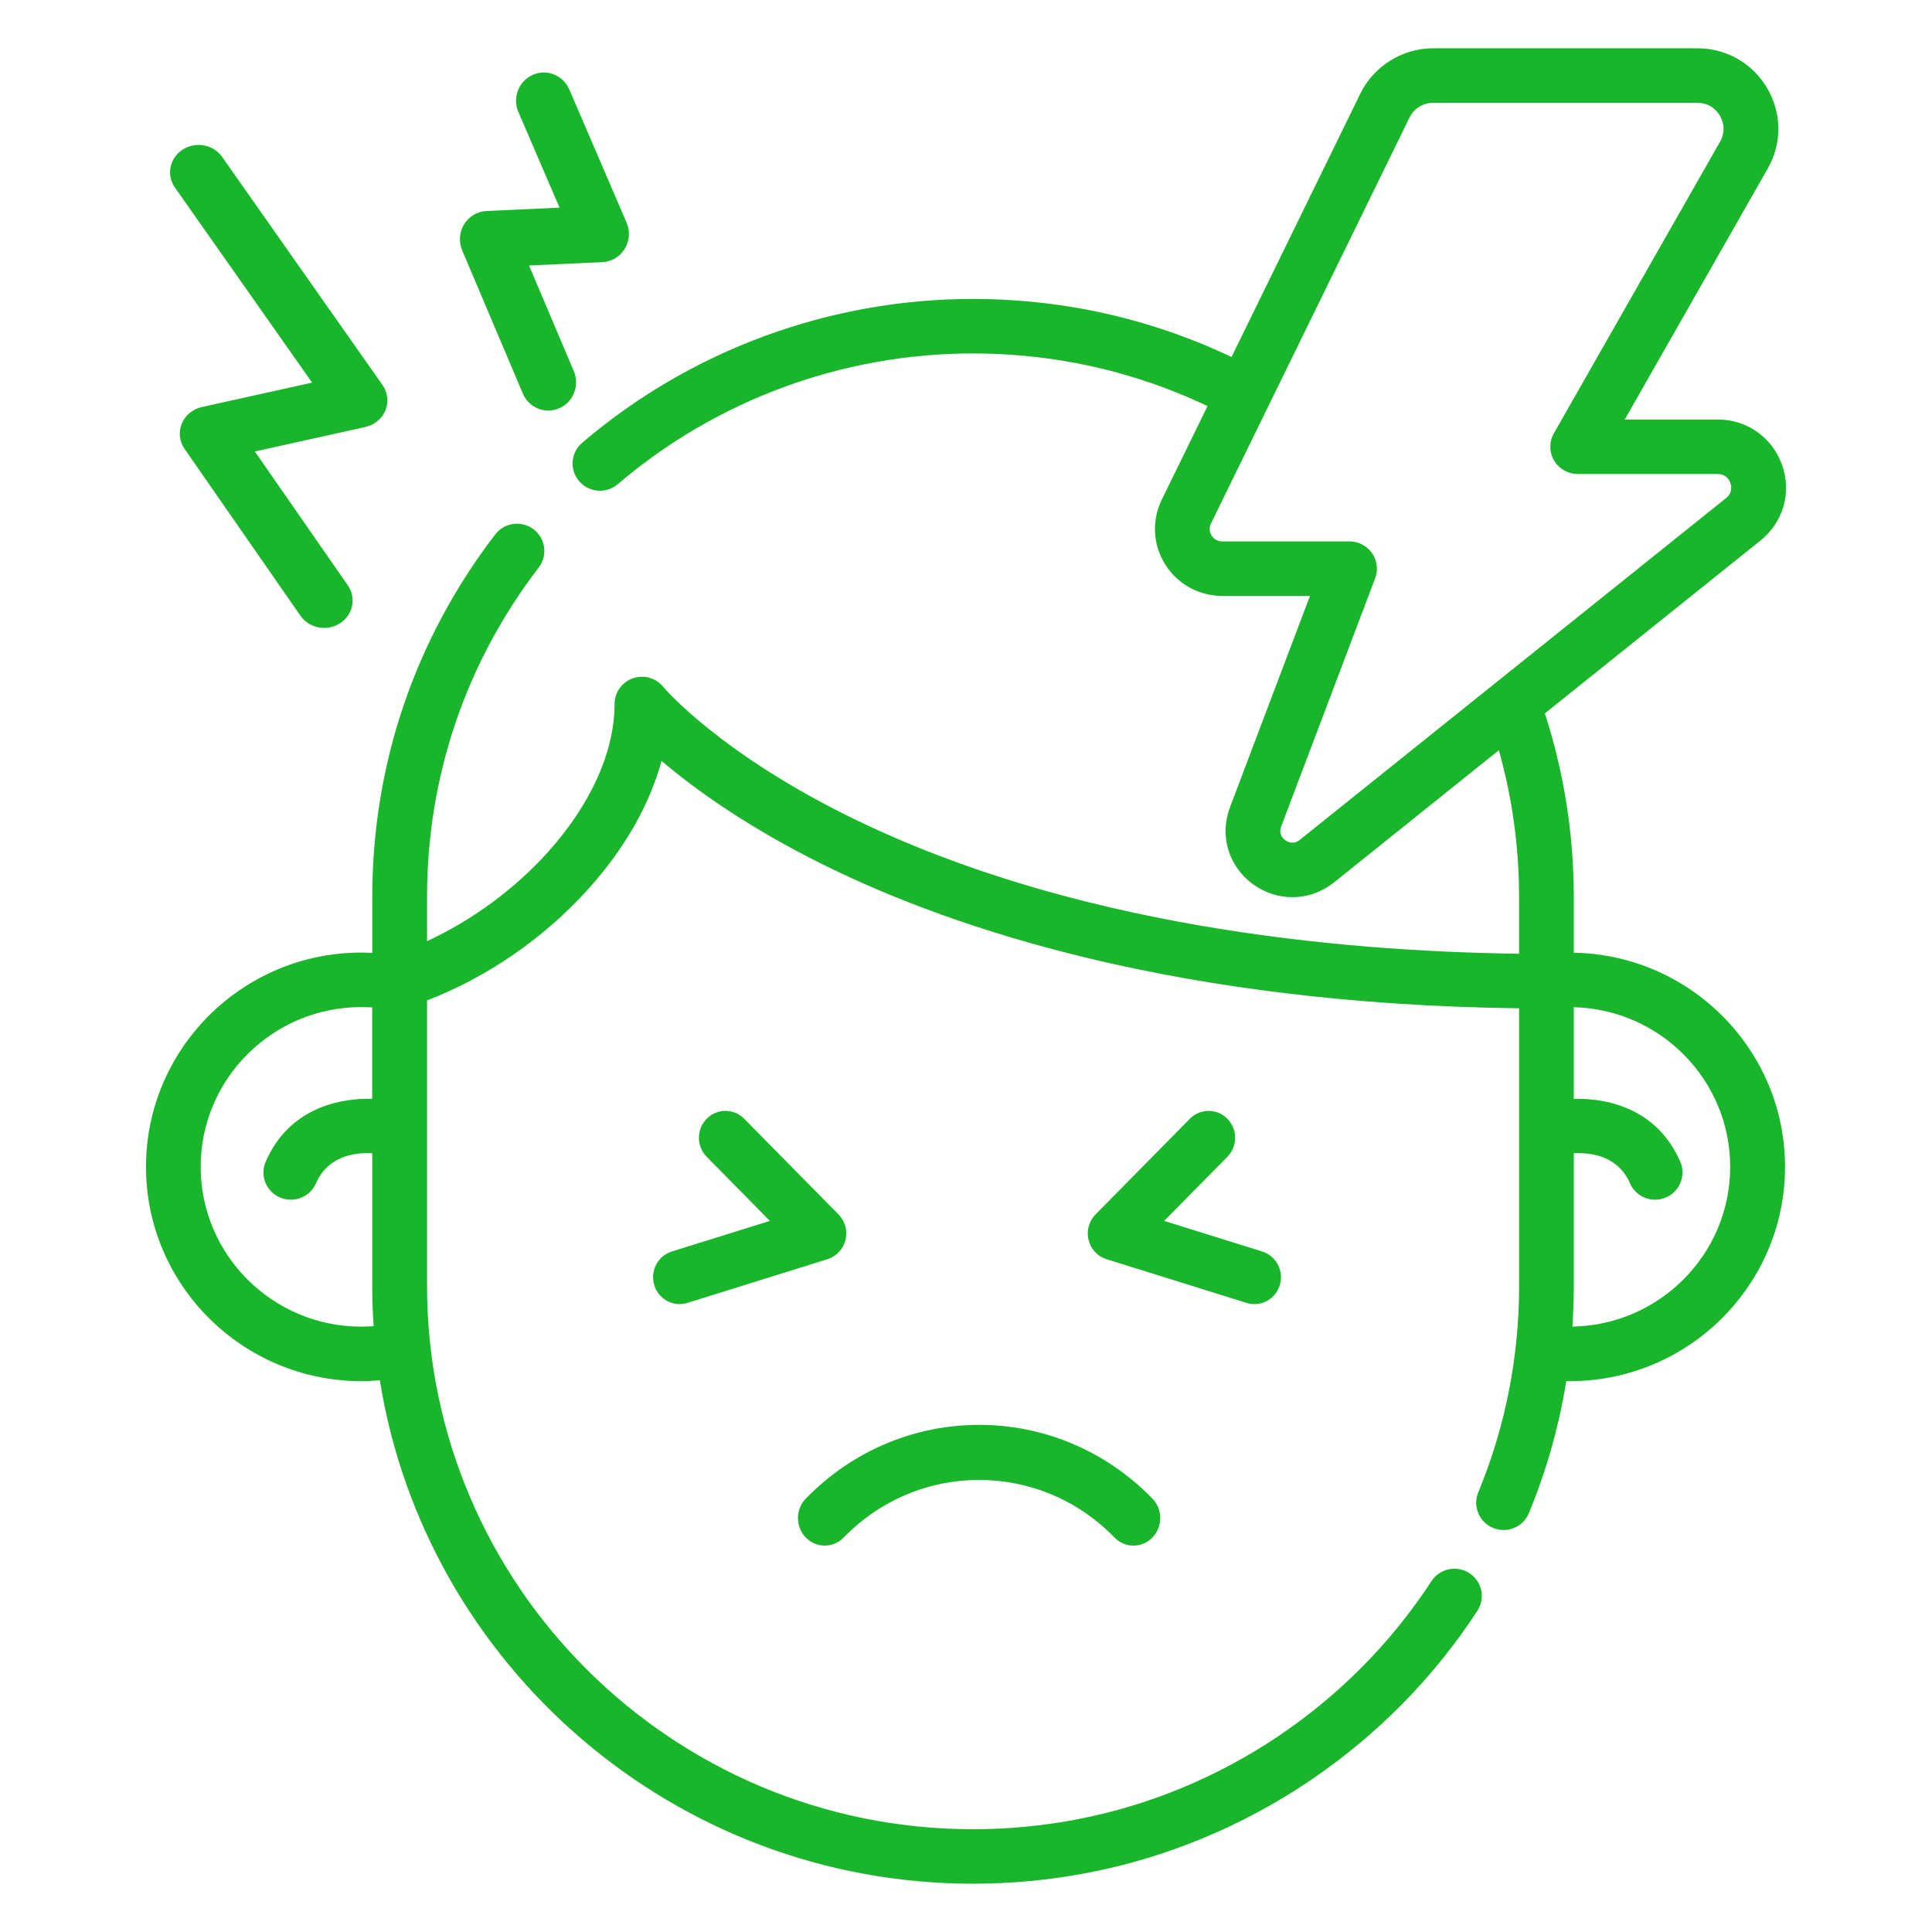
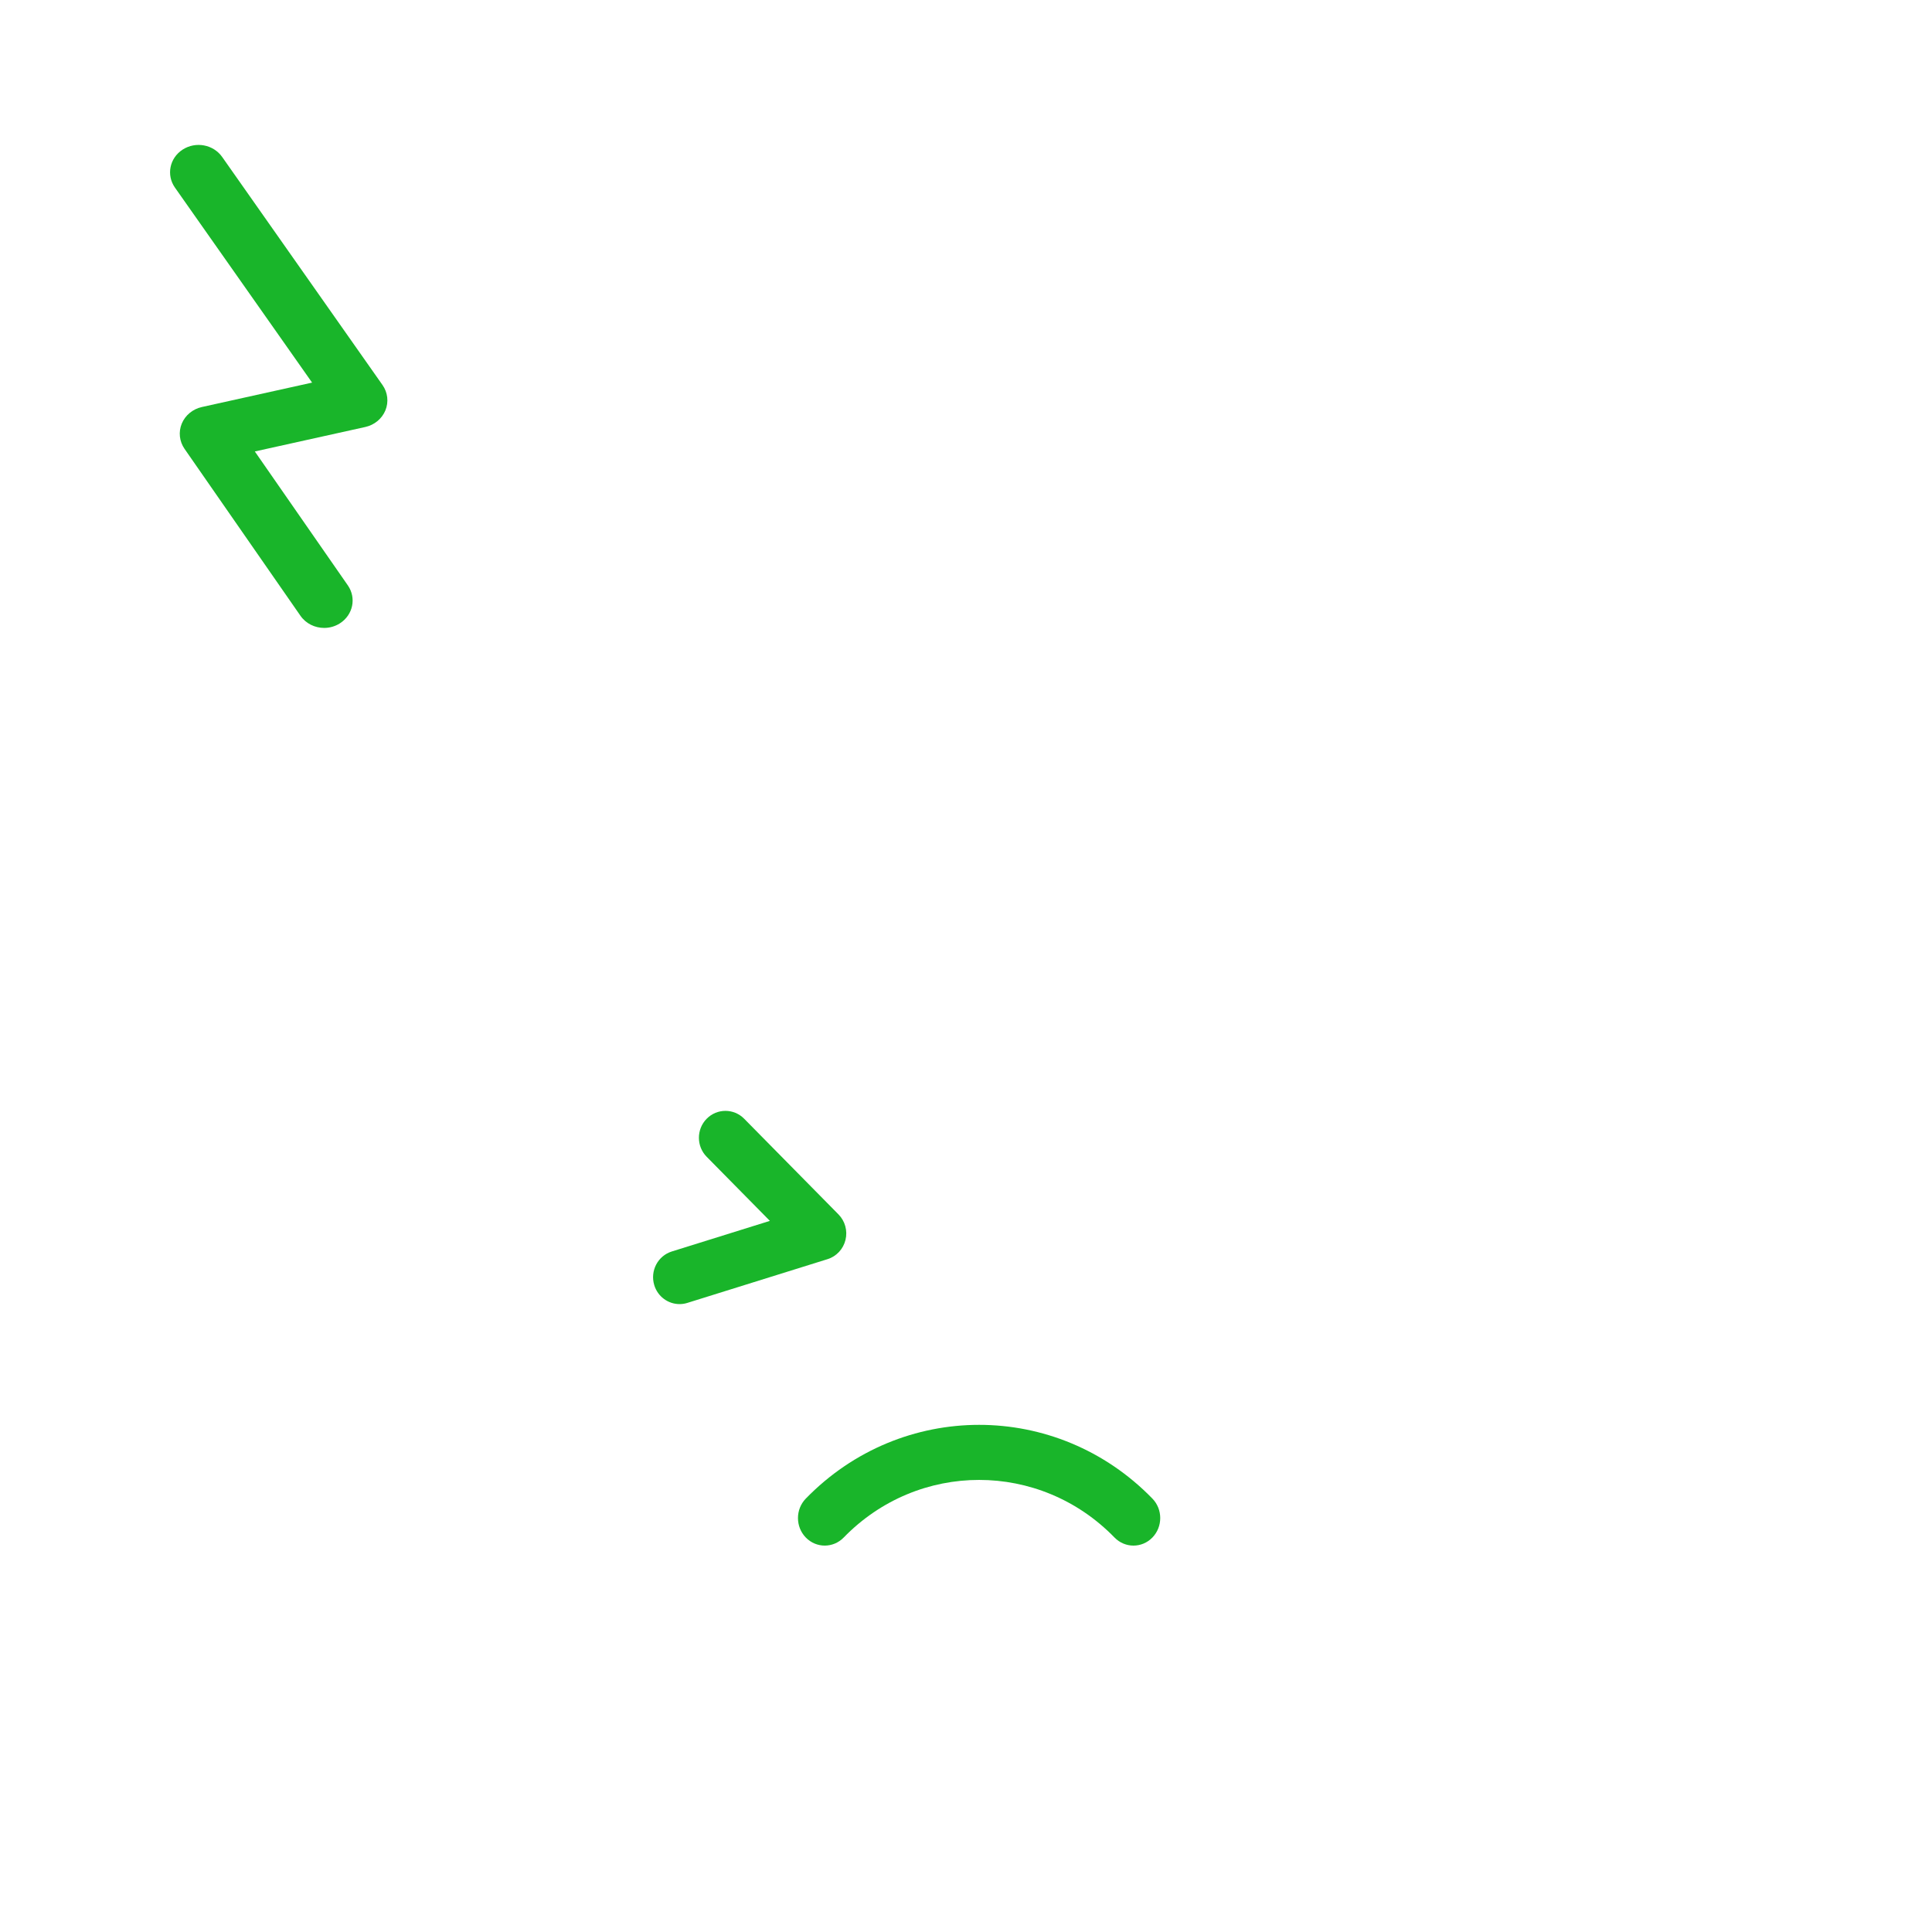
<svg xmlns="http://www.w3.org/2000/svg" version="1.1" viewBox="0 0 80 80">
  <title>Group 14 Copy</title>
  <desc>Created with Sketch.</desc>
  <g transform="translate(6.042 2)" fill="none" fill-rule="evenodd">
    <g id="Home" transform="translate(-198,-2339)" fill="#19b52a">
      <g id="Group-14-Copy" transform="translate(198,2339)">
-         <path d="m59.067 52.93c0.038-0.561 0.058-1.125 0.058-1.692v-5.486c0.766-0.036 1.842 0.135 2.328 1.247 0.186 0.425 0.603 0.679 1.04 0.679 0.151 0 0.304-0.03 0.451-0.094 0.574-0.248 0.837-0.913 0.588-1.485-0.918-2.102-2.858-2.633-4.407-2.6v-3.793c3.586 0.09 6.476 3.02 6.476 6.611 0 3.611-2.921 6.554-6.534 6.614zm-50.152 3e-3c-3.665 0-6.647-2.968-6.647-6.617 0-3.647 2.982-6.615 6.647-6.615 0.082 0 0.251 0.005 0.455 0.012v3.785c-1.55-0.033-3.49 0.498-4.409 2.601-0.25 0.572 0.013 1.237 0.588 1.485 0.147 0.064 0.301 0.094 0.452 0.094 0.438 0 0.855-0.254 1.04-0.679 0.486-1.113 1.563-1.284 2.33-1.247v5.486c0 0.562 0.021 1.12 0.058 1.674-0.171 0.013-0.342 0.022-0.513 0.022zm38.863-20.155c-0.255 0.204-0.483 0.097-0.597 0.015-0.113-0.082-0.287-0.265-0.172-0.569l3.891-10.279c0.131-0.347 0.083-0.735-0.129-1.04-0.212-0.304-0.56-0.486-0.932-0.486h-5.27c-0.25 0-0.383-0.152-0.44-0.243-0.057-0.091-0.136-0.276-0.027-0.5l8.223-16.813c0.18-0.369 0.563-0.607 0.975-0.607h10.938c0.563 0 0.843 0.375 0.937 0.536 0.094 0.161 0.284 0.589 0.006 1.076l-6.88 12.074c-0.199 0.349-0.197 0.778 0.006 1.125 0.203 0.347 0.576 0.56 0.98 0.56h5.791c0.36 0 0.491 0.262 0.531 0.374 0.04 0.113 0.102 0.398-0.178 0.623zm11.347 4.671v-2.306c0-2.599-0.404-5.152-1.198-7.603l8.928-7.157c0.948-0.76 1.299-1.989 0.894-3.131-0.405-1.143-1.452-1.881-2.669-1.881h-3.844l5.919-10.389c0.595-1.045 0.588-2.288-0.019-3.326-0.607-1.038-1.69-1.657-2.897-1.657h-10.938c-1.273 0-2.457 0.736-3.014 1.876l-5.334 10.908c-1.901-0.904-3.908-1.562-5.982-1.959-1.544-0.296-3.134-0.446-4.724-0.446-5.936 0-11.683 2.115-16.184 5.957-0.476 0.406-0.53 1.118-0.123 1.591 0.224 0.26 0.542 0.394 0.861 0.394 0.261 0 0.524-0.089 0.738-0.272 4.09-3.49 9.313-5.413 14.708-5.413 1.447 0 2.892 0.137 4.296 0.406 1.878 0.359 3.694 0.957 5.416 1.774l-1.894 3.874c-0.423 0.865-0.37 1.869 0.143 2.684 0.513 0.816 1.396 1.303 2.362 1.303h3.631l-3.313 8.752c-0.444 1.174-0.057 2.457 0.964 3.193 0.49 0.354 1.056 0.529 1.62 0.529 0.61 0 1.219-0.206 1.729-0.615l6.822-5.469c0.554 1.969 0.836 4.006 0.836 6.075v2.351c-7.767-0.102-18.469-1.189-27.471-5.548-5.628-2.726-7.949-5.48-7.969-5.505-0.303-0.371-0.807-0.511-1.259-0.352-0.452 0.16-0.754 0.586-0.754 1.063 0 1.972-0.979 4.149-2.756 6.129-1.38 1.537-3.15 2.832-5.009 3.691v-1.829c0-4.978 1.599-9.696 4.625-13.642 0.38-0.495 0.284-1.204-0.214-1.582-0.498-0.378-1.209-0.283-1.589 0.213-3.33 4.343-5.09 9.534-5.09 15.012v2.313c-0.19-0.006-0.357-0.011-0.455-0.011-4.915-5e-6 -8.915 3.98-8.915 8.872 0 4.893 3.999 8.874 8.915 8.874 0.257 0 0.513-0.014 0.768-0.035 1.892 11.799 12.186 20.845 24.564 20.845 1.591 0 3.18-0.15 4.724-0.446 6.596-1.262 12.486-5.219 16.16-10.855 0.341-0.523 0.191-1.222-0.334-1.561-0.525-0.339-1.227-0.19-1.568 0.333-3.34 5.124-8.693 8.72-14.687 9.867-1.403 0.269-2.848 0.406-4.295 0.406-12.467 0-22.609-10.096-22.609-22.505v-11.814c2.503-0.963 4.858-2.587 6.7-4.639 1.493-1.663 2.52-3.479 3.009-5.28 1.356 1.154 3.583 2.773 6.876 4.386 5.304 2.598 14.538 5.684 28.635 5.859v11.487c0 2.963-0.57 5.843-1.692 8.559-0.238 0.577 0.038 1.236 0.617 1.473 0.141 0.058 0.287 0.085 0.431 0.085 0.446 0 0.869-0.263 1.049-0.699 0.73-1.766 1.246-3.595 1.547-5.468 0.049 8.9e-4 0.097 0.003 0.146 0.003 4.915 0 8.913-3.981 8.913-8.874 1.49e-4 -4.836-3.907-8.777-8.743-8.868z" />
        <path d="m28.893 61.666c3.092-3.181 8.123-3.181 11.215 0 0.216 0.222 0.5 0.334 0.784 0.334 0.284 0 0.567-0.111 0.784-0.334 0.433-0.446 0.433-1.168 0-1.613-3.957-4.071-10.394-4.07-14.351 0-0.433 0.445-0.433 1.168 0 1.613 0.433 0.445 1.135 0.445 1.568 0" />
        <path d="m21.049 51.214c0.145 0.479 0.58 0.786 1.049 0.786 0.107 0 0.216-0.016 0.323-0.05l5.804-1.811c0.368-0.115 0.65-0.417 0.743-0.796 0.093-0.379-0.017-0.78-0.289-1.056l-3.906-3.962c-0.429-0.435-1.124-0.435-1.553 0-0.429 0.435-0.429 1.14 0 1.575l2.617 2.654-4.061 1.267c-0.58 0.181-0.905 0.804-0.727 1.392" />
-         <path d="m45.902 52c0.469 0 0.904-0.308 1.049-0.786 0.178-0.588-0.147-1.211-0.727-1.392l-4.061-1.267 2.617-2.654c0.429-0.435 0.429-1.14 0-1.575-0.429-0.435-1.124-0.435-1.553 0l-3.906 3.962c-0.272 0.276-0.382 0.677-0.289 1.056 0.093 0.379 0.374 0.681 0.743 0.796l5.804 1.811c0.107 0.034 0.216 0.049 0.323 0.049" />
        <path d="m6.881 13.843-4.564 1.011c-0.378 0.084-0.688 0.34-0.832 0.686-0.143 0.346-0.1 0.737 0.115 1.047l4.798 6.909c0.227 0.328 0.602 0.505 0.983 0.505 0.225 0 0.452-0.062 0.653-0.191 0.542-0.347 0.689-1.05 0.327-1.571l-3.851-5.545 4.574-1.013c0.379-0.084 0.69-0.342 0.833-0.689 0.142-0.347 0.097-0.74-0.12-1.049l-6.639-9.443c-0.365-0.519-1.098-0.655-1.638-0.305-0.54 0.35-0.683 1.054-0.318 1.573z" />
-         <path d="m15.606 14.293c0.187 0.442 0.611 0.707 1.057 0.707 0.152 0 0.306-0.031 0.454-0.095 0.584-0.255 0.853-0.942 0.602-1.534l-1.855-4.378 3.038-0.139c0.378-0.017 0.724-0.223 0.924-0.549 0.2-0.327 0.229-0.733 0.078-1.085l-2.374-5.518c-0.254-0.591-0.933-0.861-1.514-0.602-0.582 0.258-0.848 0.947-0.593 1.538l1.704 3.96-3.027 0.139c-0.377 0.017-0.722 0.222-0.923 0.547-0.201 0.325-0.231 0.729-0.082 1.082z" />
      </g>
    </g>
  </g>
</svg>